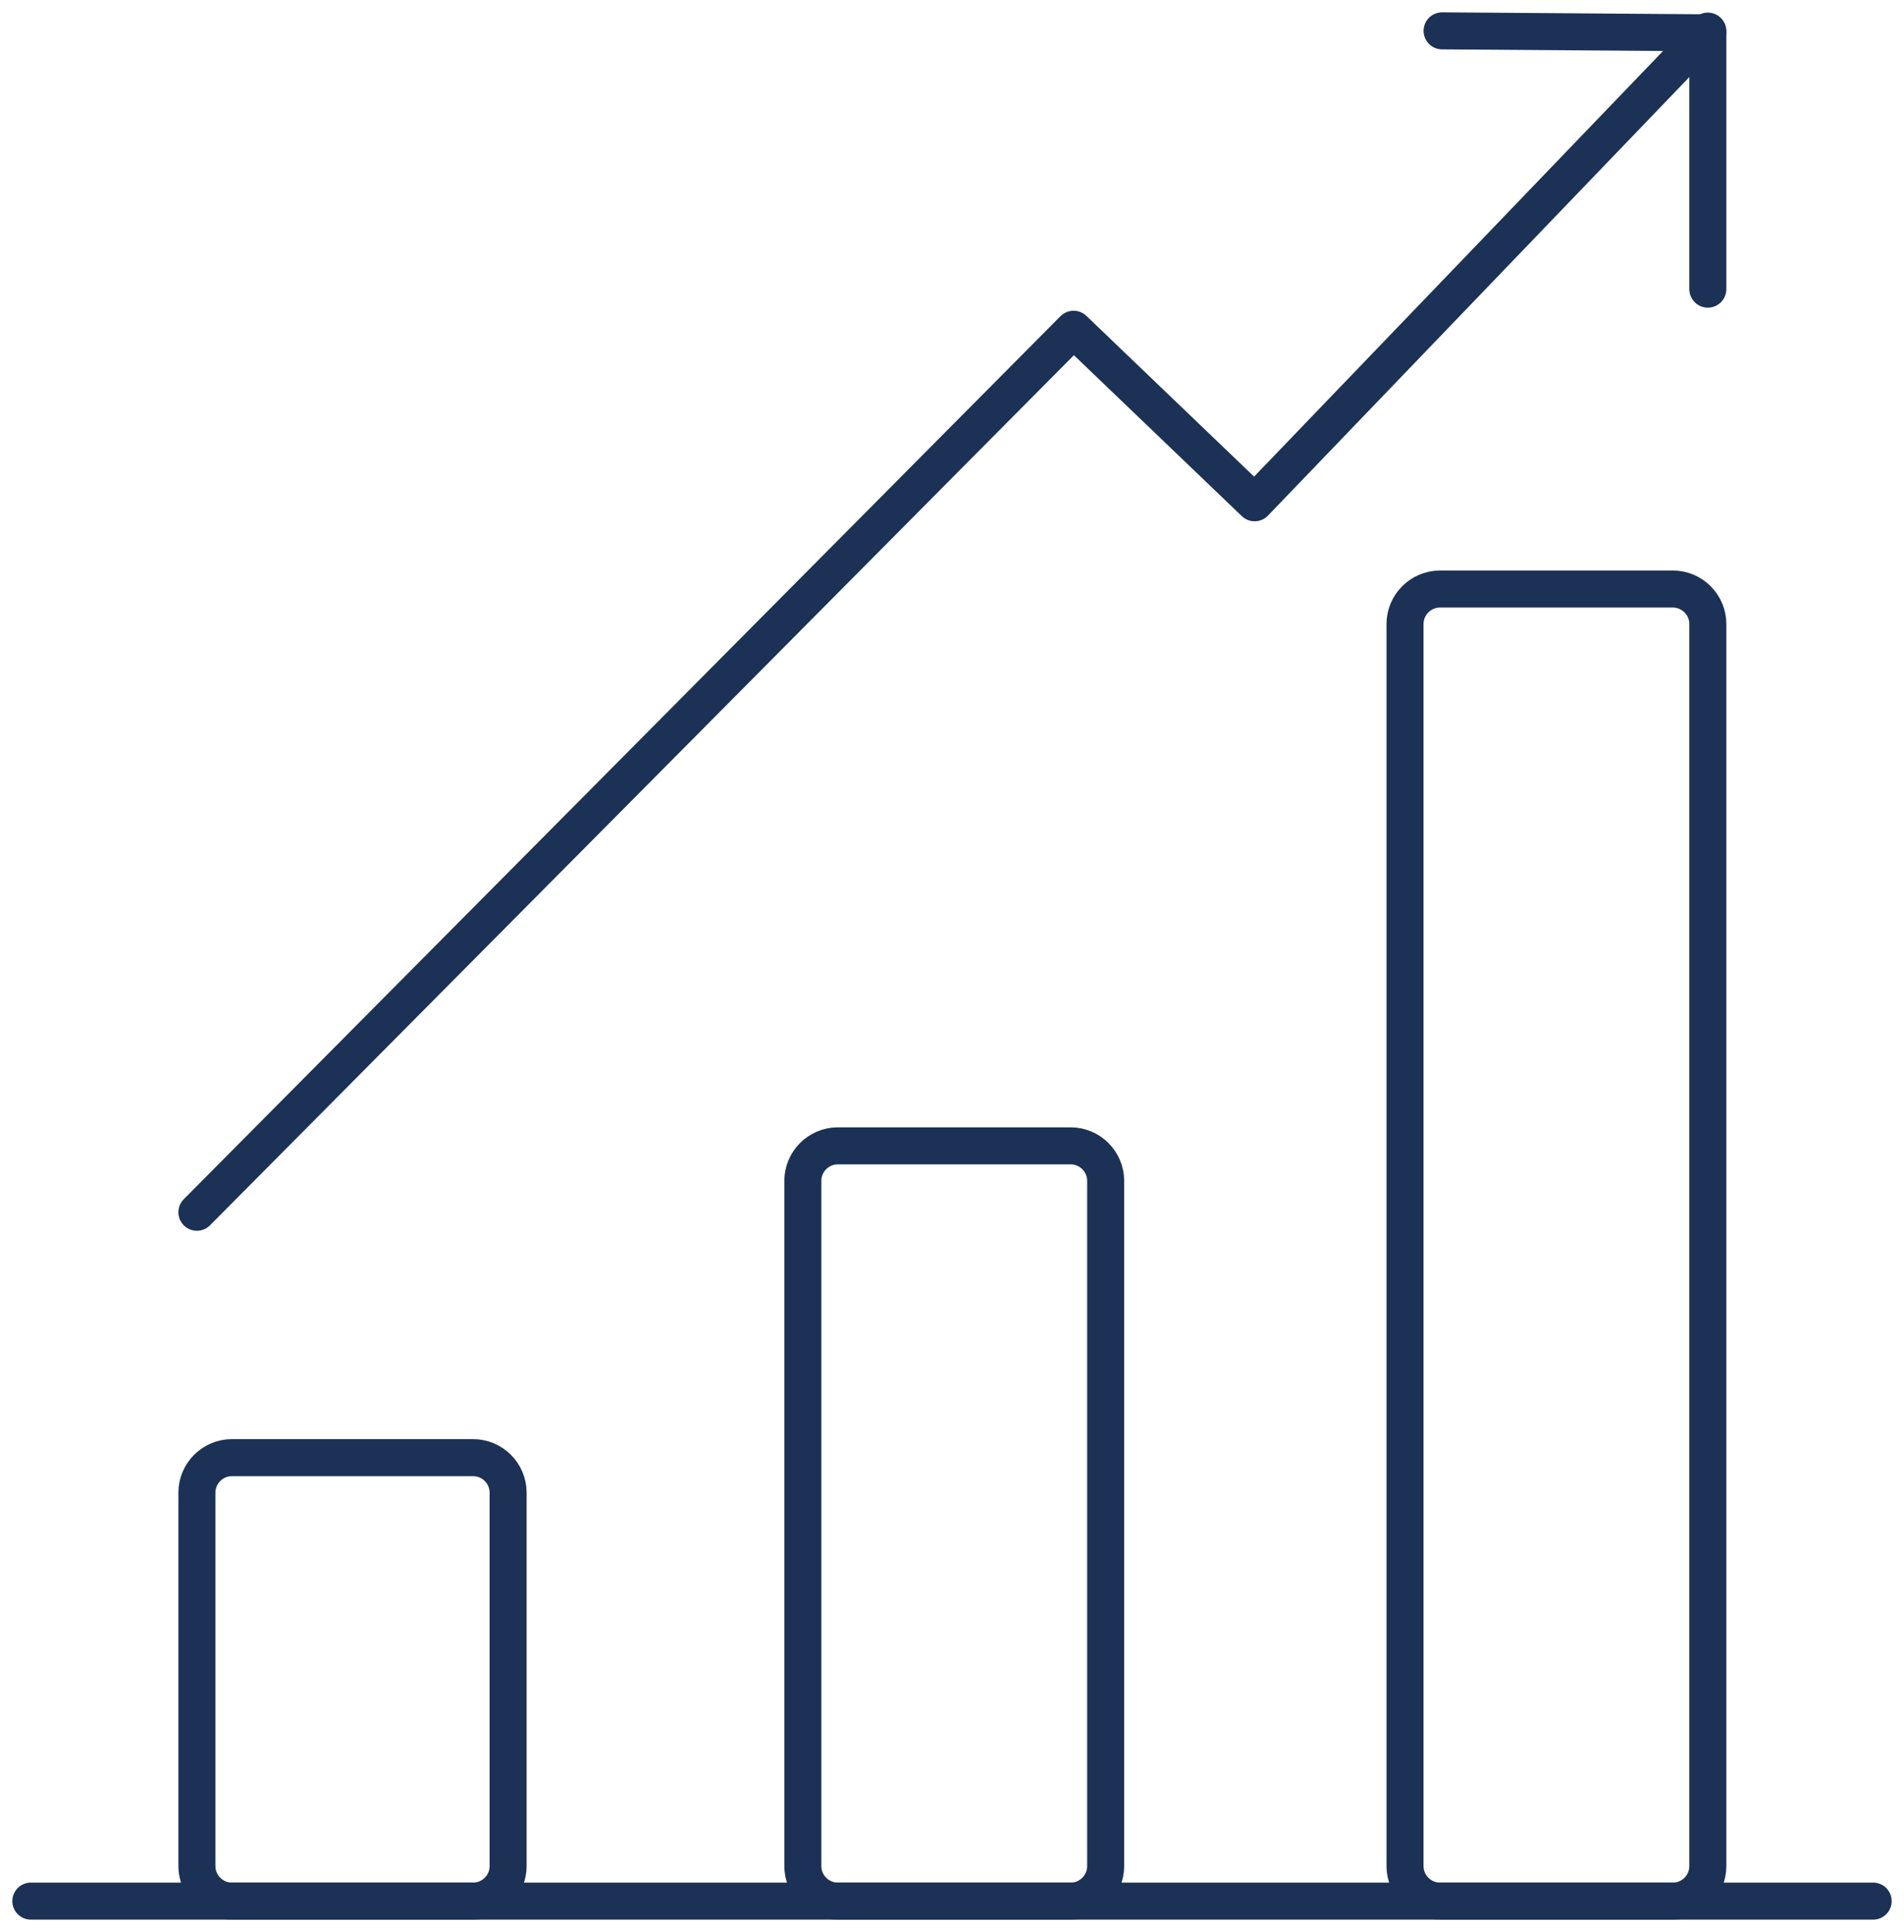
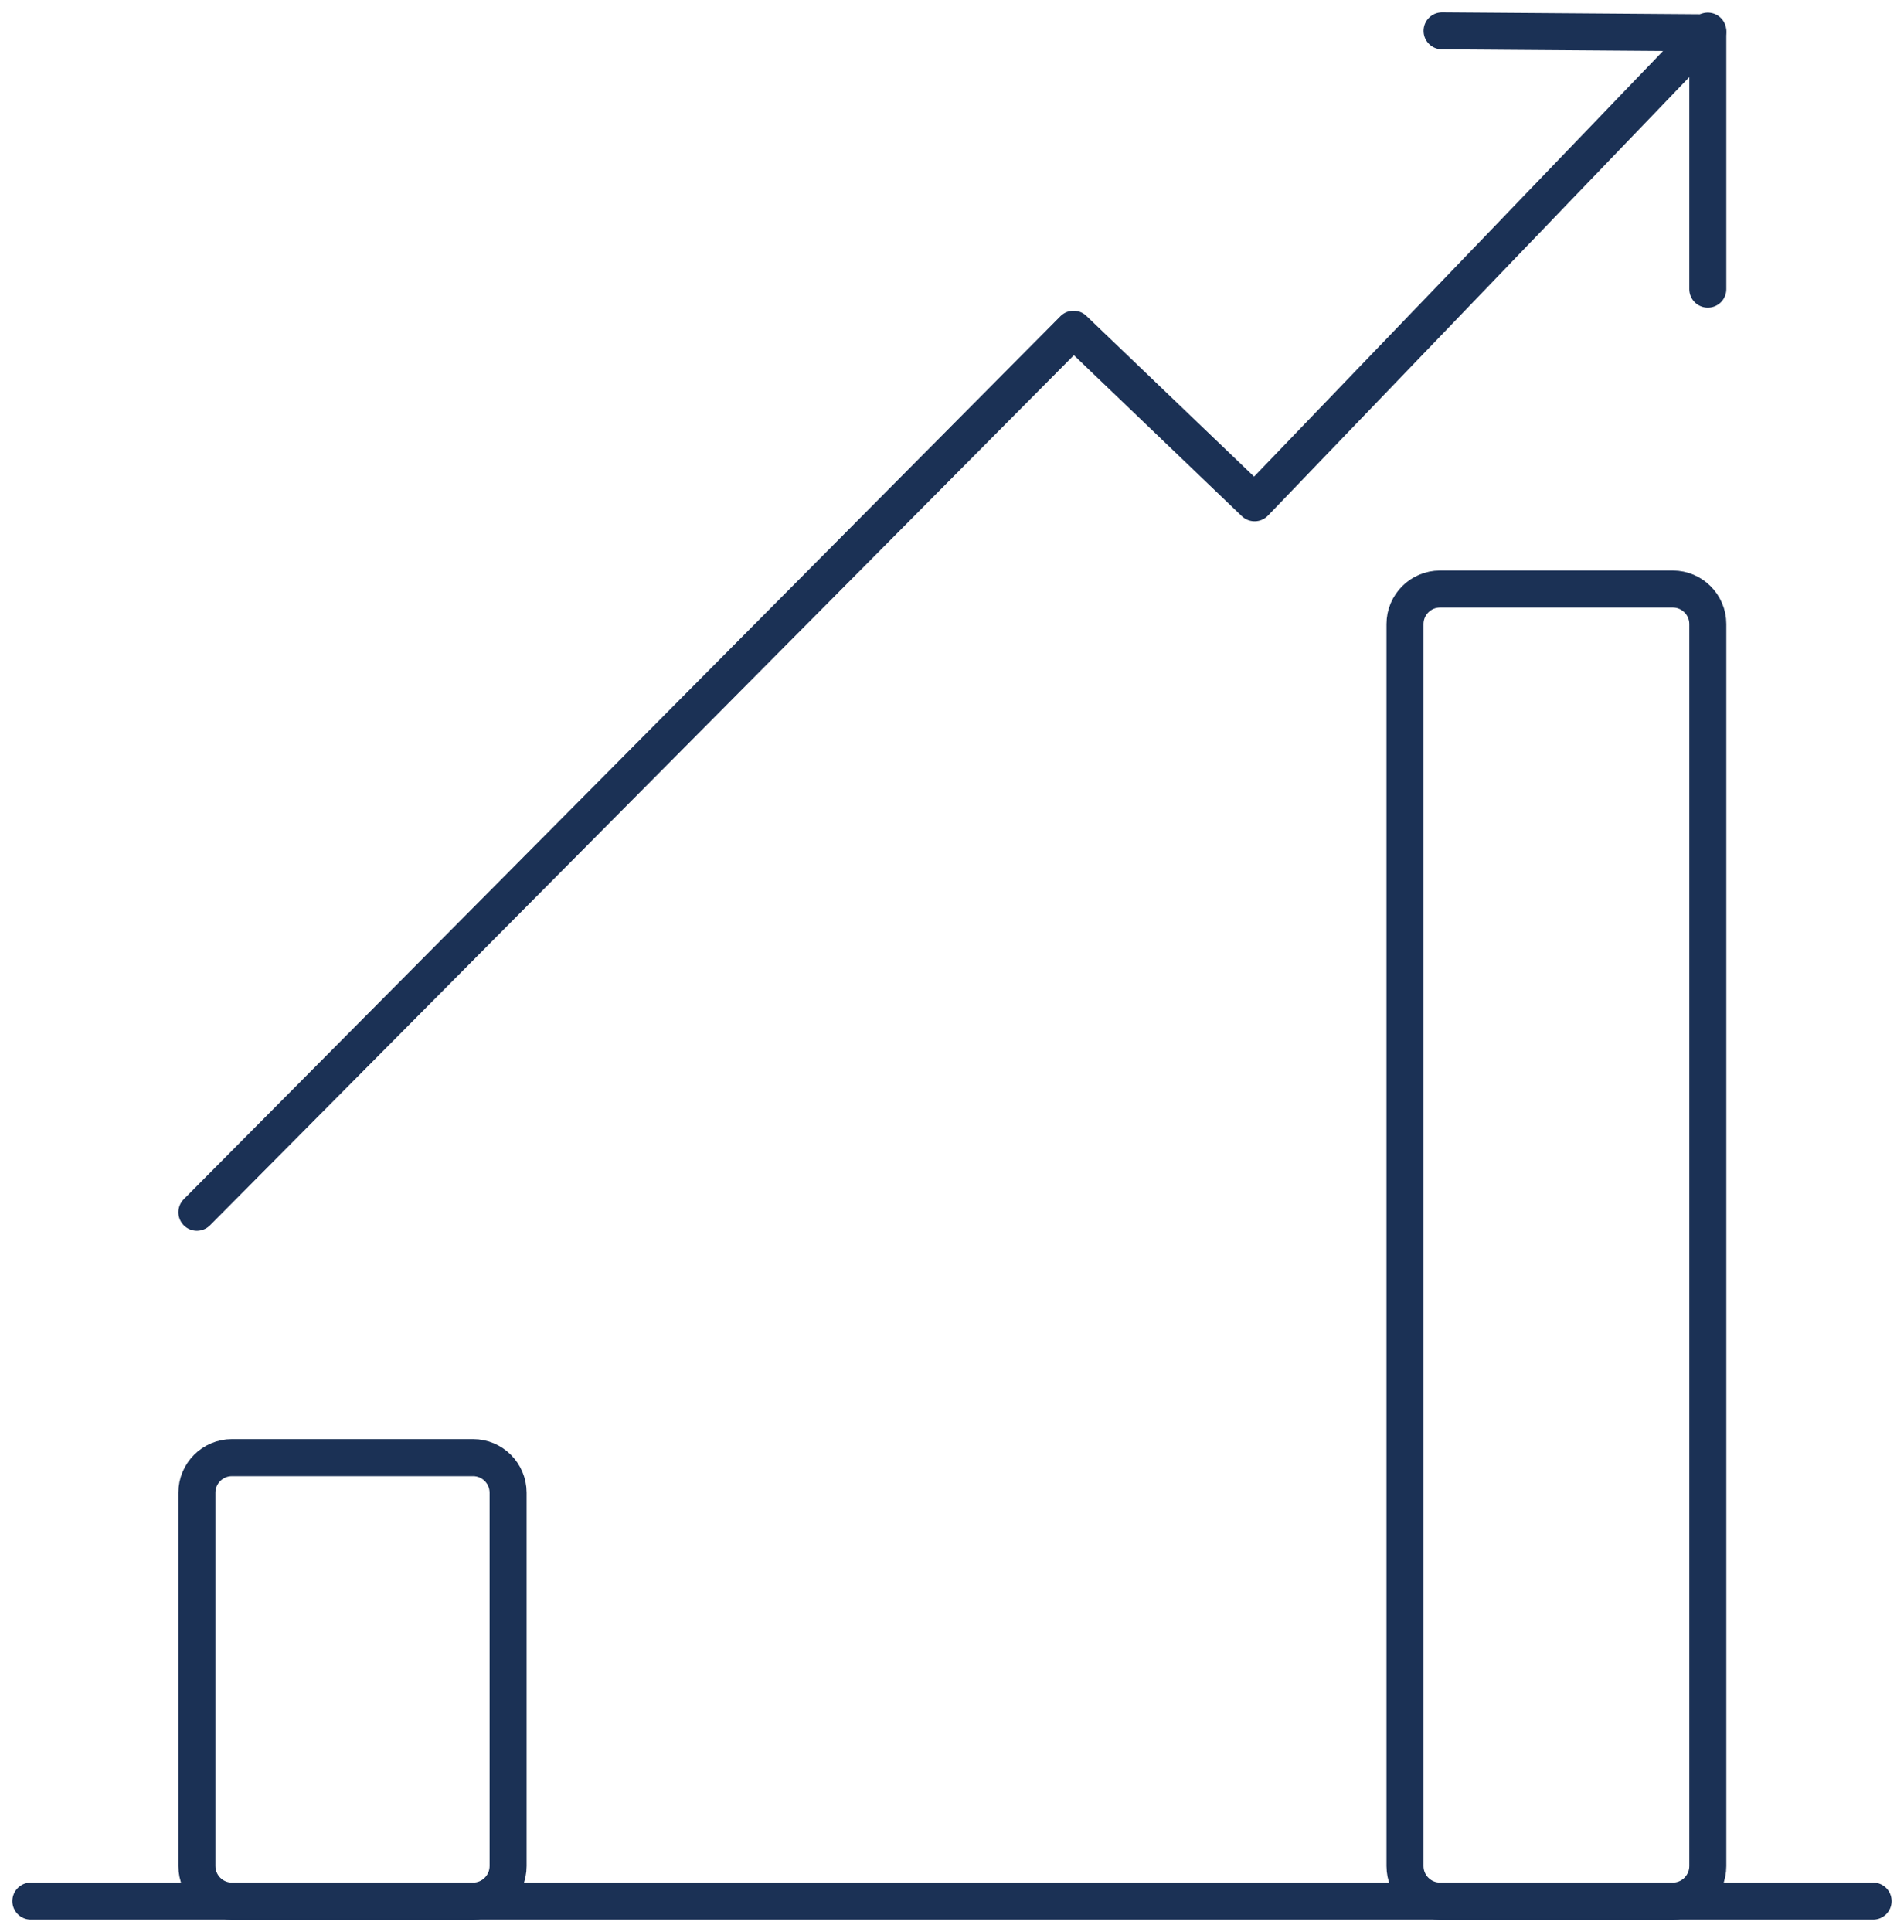
<svg xmlns="http://www.w3.org/2000/svg" version="1.1" id="Vrstva_1" x="0px" y="0px" viewBox="0 0 308.66 313.1" style="" xml:space="preserve">
  <style type="text/css">
	.st0{fill:none;stroke:#1B3155;stroke-width:6px;stroke-linecap:round;stroke-linejoin:round;stroke-miterlimit:10;}
</style>
  <path class="st0 TkKSDtcR_0" d="M5,308.1L303.66,308.1" />
  <path class="st0 TkKSDtcR_1" d="M271.19,308.1h-37.75c-3.12,0-5.67-2.55-5.67-5.67v-201.3c0-3.12,2.55-5.67,5.67-5.67h37.75  c3.12,0,5.67,2.55,5.67,5.67v201.3C276.86,305.55,274.31,308.1,271.19,308.1z" />
-   <path class="st0 TkKSDtcR_2" d="M173.57,308.1h-37.75c-3.12,0-5.67-2.55-5.67-5.67V191.37c0-3.12,2.55-5.67,5.67-5.67h37.75  c3.12,0,5.67,2.55,5.67,5.67v111.07C179.24,305.55,176.69,308.1,173.57,308.1z" />
  <path class="st0 TkKSDtcR_3" d="M76.7,308.1H37.59c-3.12,0-5.67-2.55-5.67-5.67V241.9c0-3.12,2.55-5.67,5.67-5.67H76.7  c3.12,0,5.67,2.55,5.67,5.67v60.53C82.37,305.55,79.82,308.1,76.7,308.1z" />
  <path class="st0 TkKSDtcR_4" d="M31.92,196.46L174.04,53.36L203.39,81.48L276.86,5.04" />
  <path class="st0 TkKSDtcR_5" d="M233.78,5L276.86,5.32L276.86,46.86" />
  <style data-made-with="vivus-instant">svg:hover .TkKSDtcR_0{stroke-dasharray:299 301;stroke-dashoffset:300;animation:TkKSDtcR_draw 2000ms ease 0ms forwards;}svg:hover .TkKSDtcR_1{stroke-dasharray:514 516;stroke-dashoffset:515;animation:TkKSDtcR_draw 2000ms ease 200ms forwards;}svg:hover .TkKSDtcR_2{stroke-dasharray:334 336;stroke-dashoffset:335;animation:TkKSDtcR_draw 2000ms ease 400ms forwards;}svg:hover .TkKSDtcR_3{stroke-dasharray:235 237;stroke-dashoffset:236;animation:TkKSDtcR_draw 2000ms ease 600ms forwards;}svg:hover .TkKSDtcR_4{stroke-dasharray:349 351;stroke-dashoffset:350;animation:TkKSDtcR_draw 2000ms ease 800ms forwards;}svg:hover .TkKSDtcR_5{stroke-dasharray:85 87;stroke-dashoffset:86;animation:TkKSDtcR_draw 2000ms ease 1000ms forwards;}@keyframes TkKSDtcR_draw{100%{stroke-dashoffset:0;}}@keyframes TkKSDtcR_fade{0%{stroke-opacity:1;}94.444%{stroke-opacity:1;}100%{stroke-opacity:0;}}</style>
</svg>